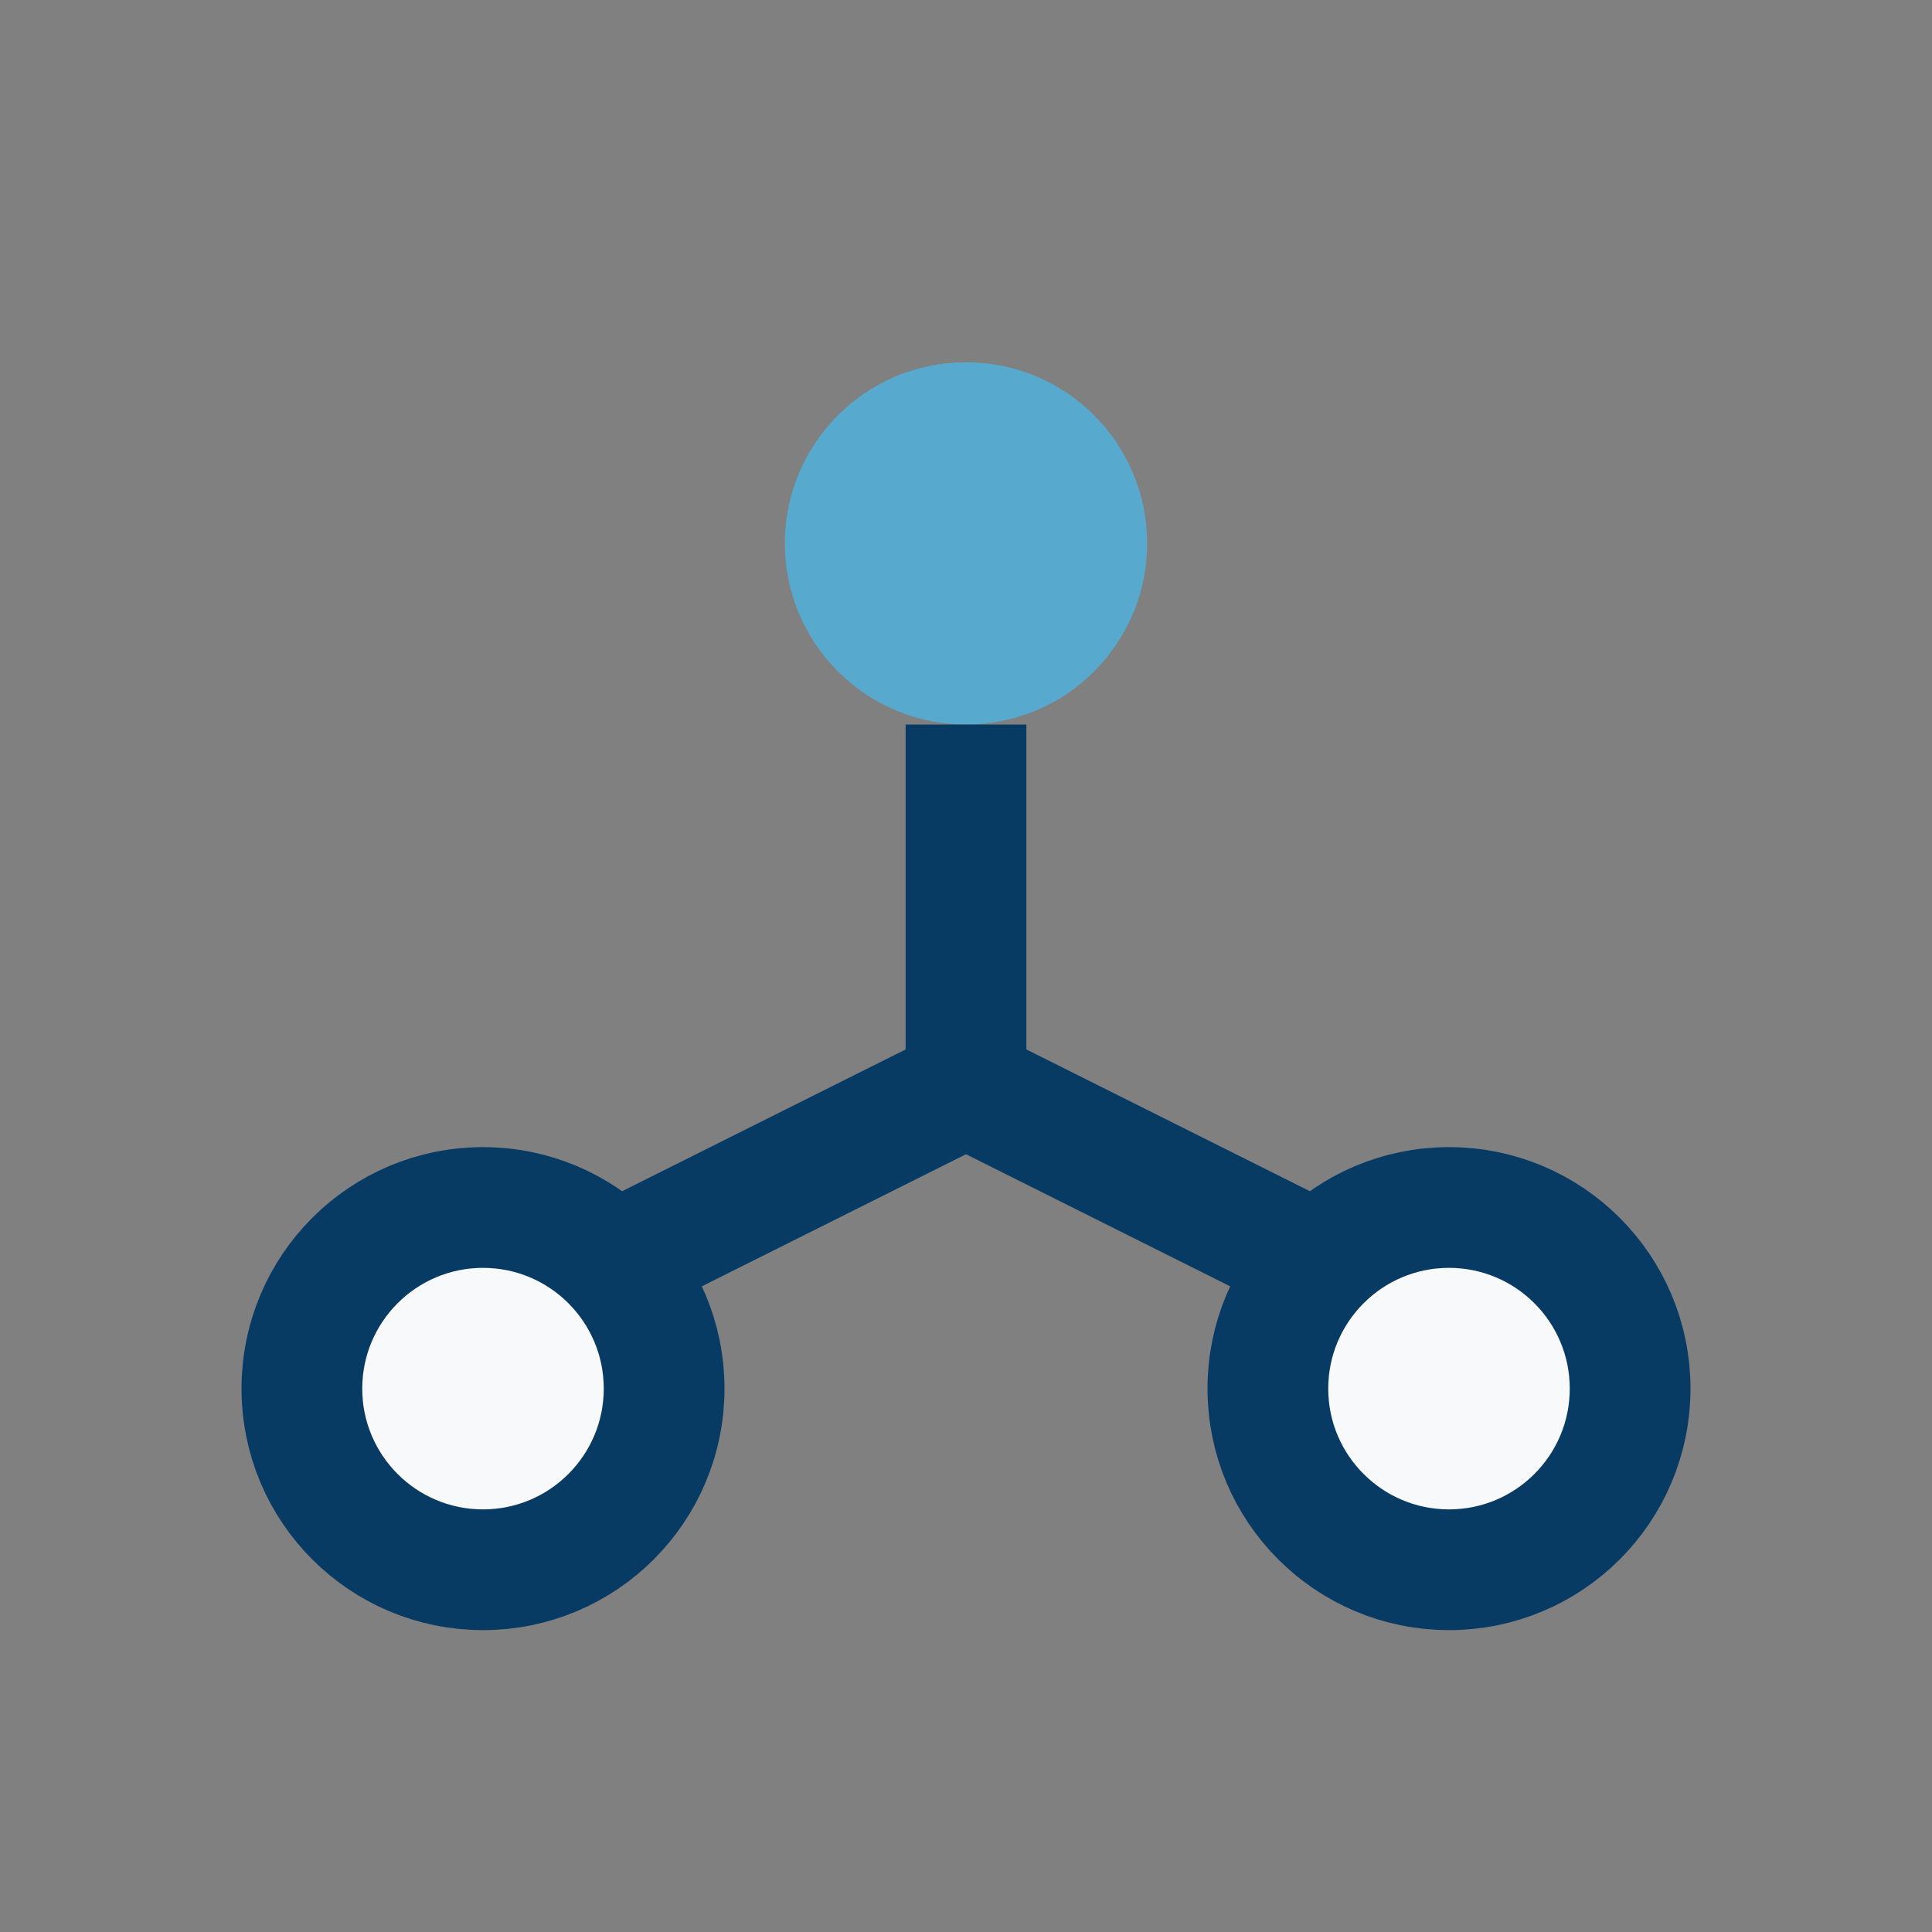
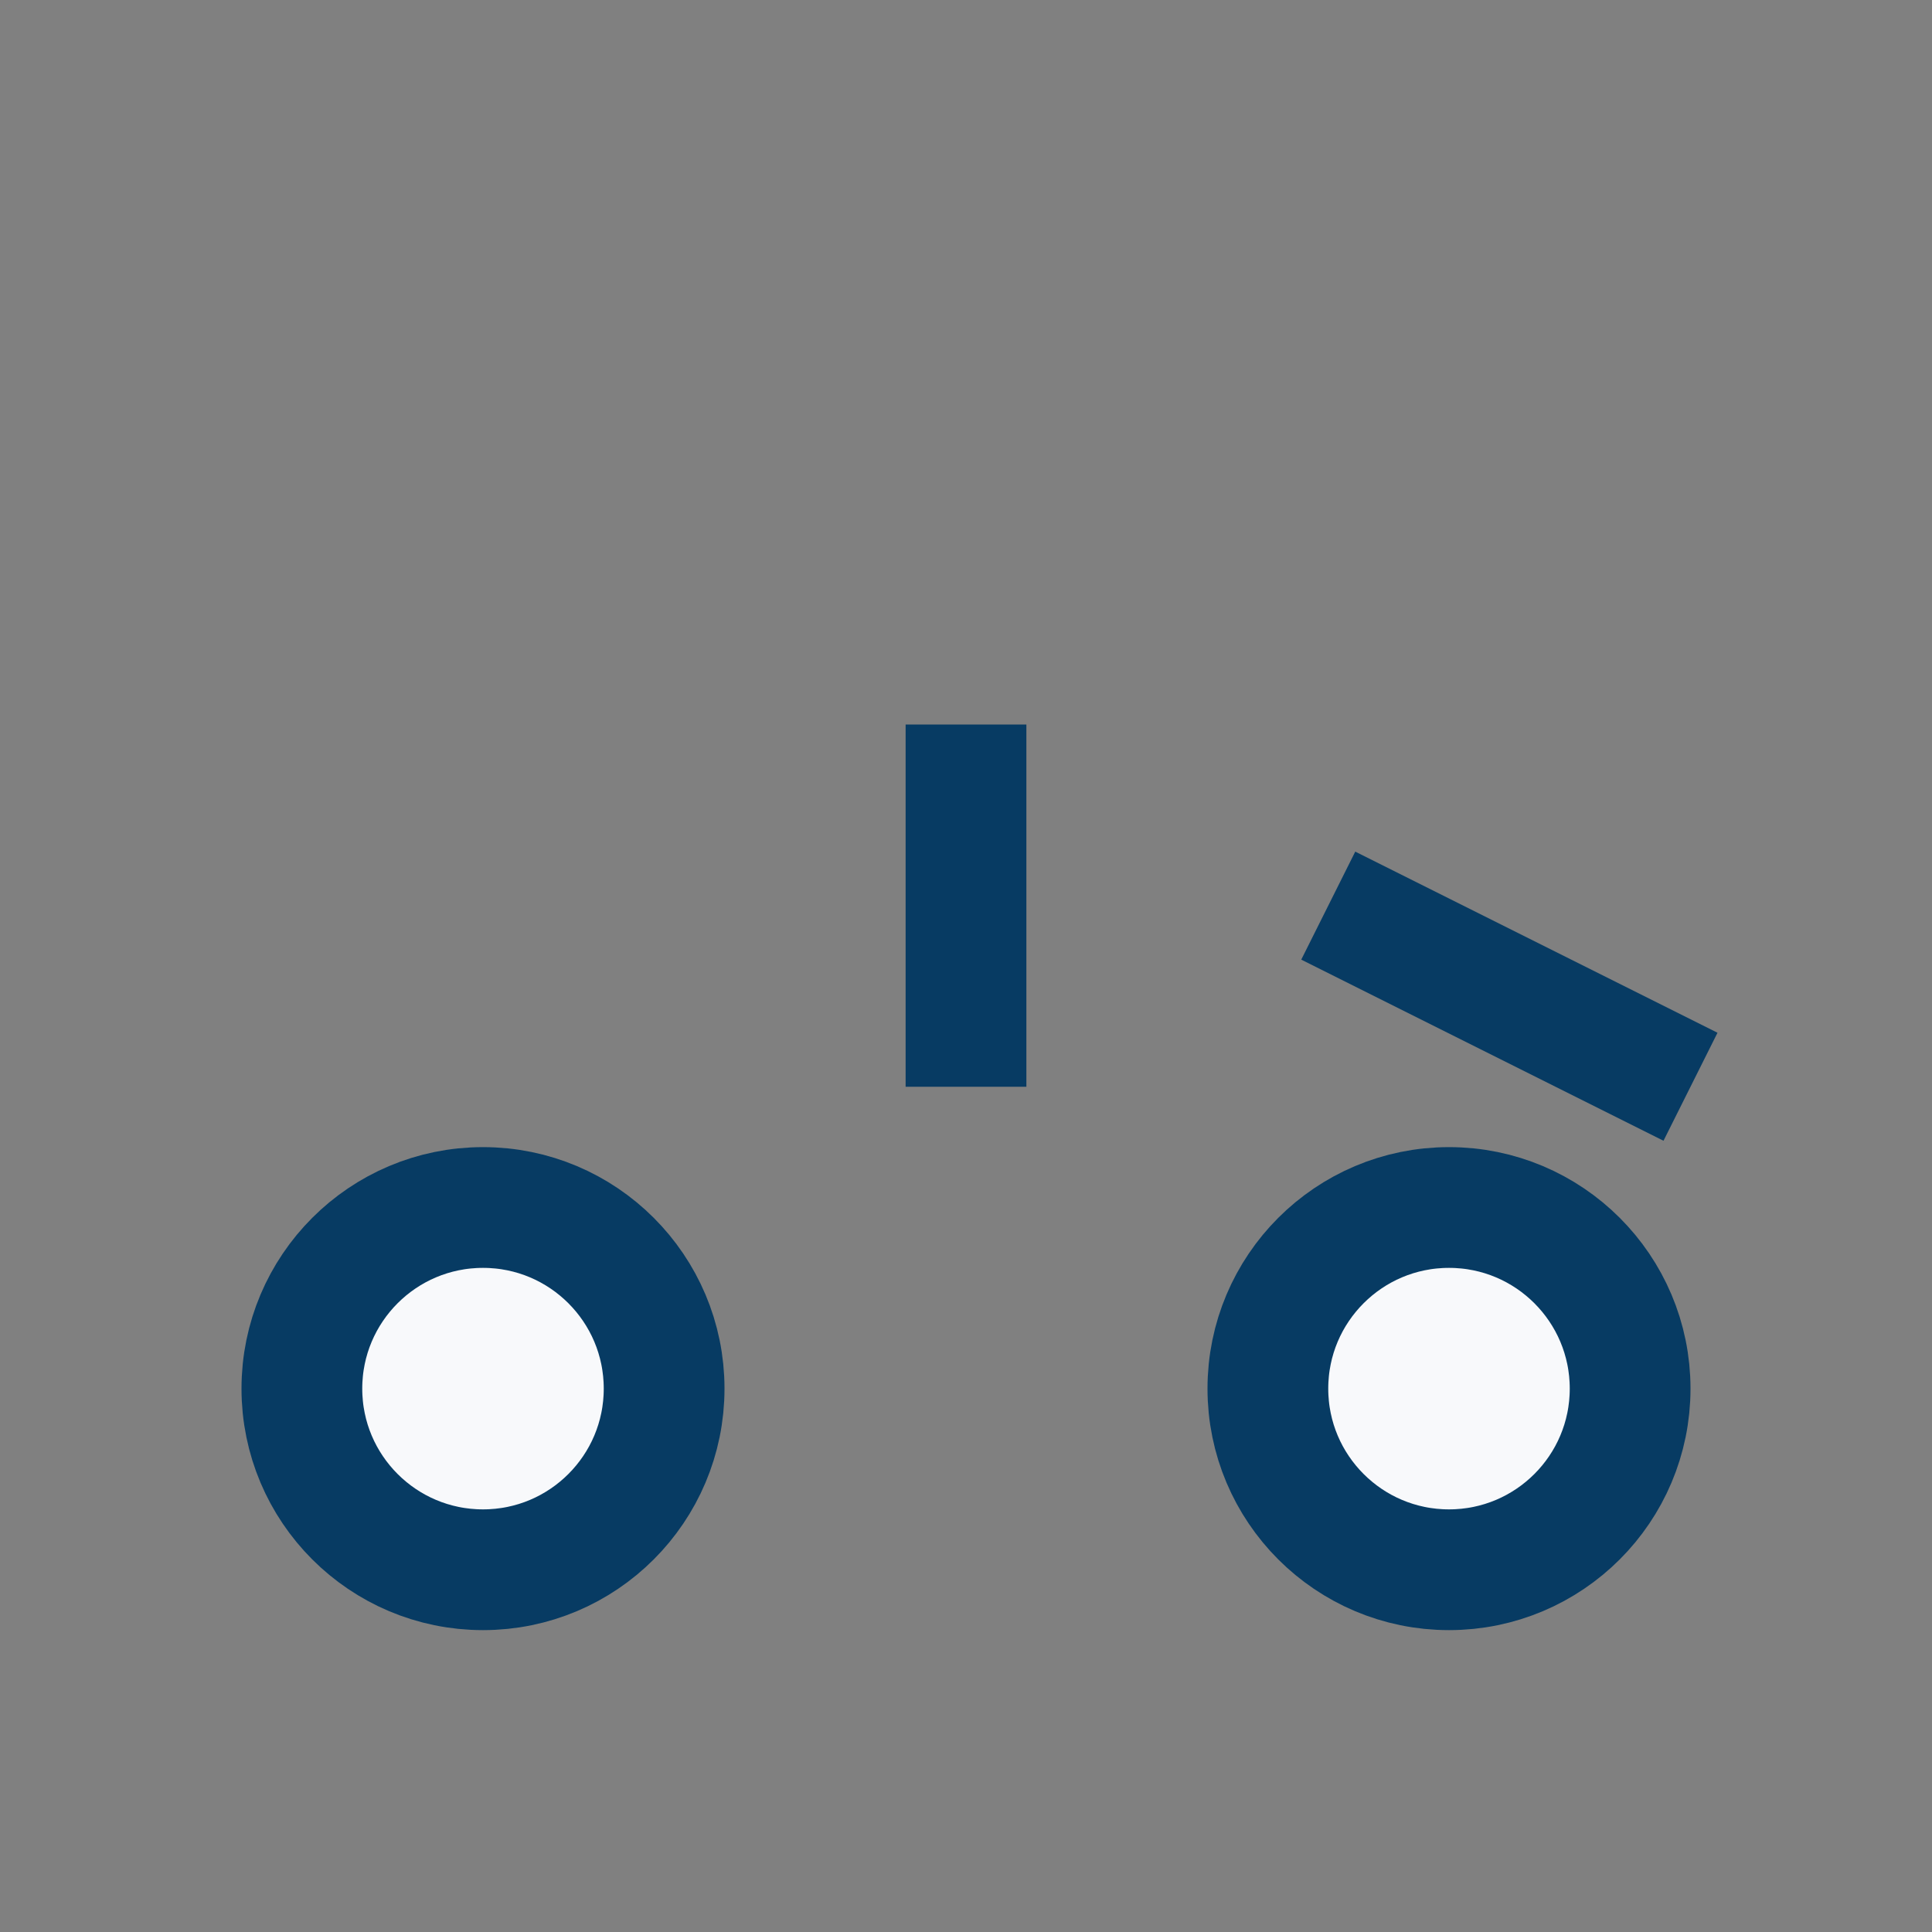
<svg xmlns="http://www.w3.org/2000/svg" width="32" height="32" viewBox="0 0 32 32">
  <rect x="0" y="0" width="32" height="32" fill="#808080" stroke="none" />
-   <circle cx="16" cy="9" r="3" fill="#57AACD" />
  <circle cx="8" cy="23" r="3" fill="#F8F9FB" stroke="#073B63" stroke-width="2" />
  <circle cx="24" cy="23" r="3" fill="#F8F9FB" stroke="#073B63" stroke-width="2" />
-   <path d="M16 12v6l-6 3m6-3l6 3" stroke="#073B63" stroke-width="2" fill="none" />
+   <path d="M16 12v6m6-3l6 3" stroke="#073B63" stroke-width="2" fill="none" />
</svg>